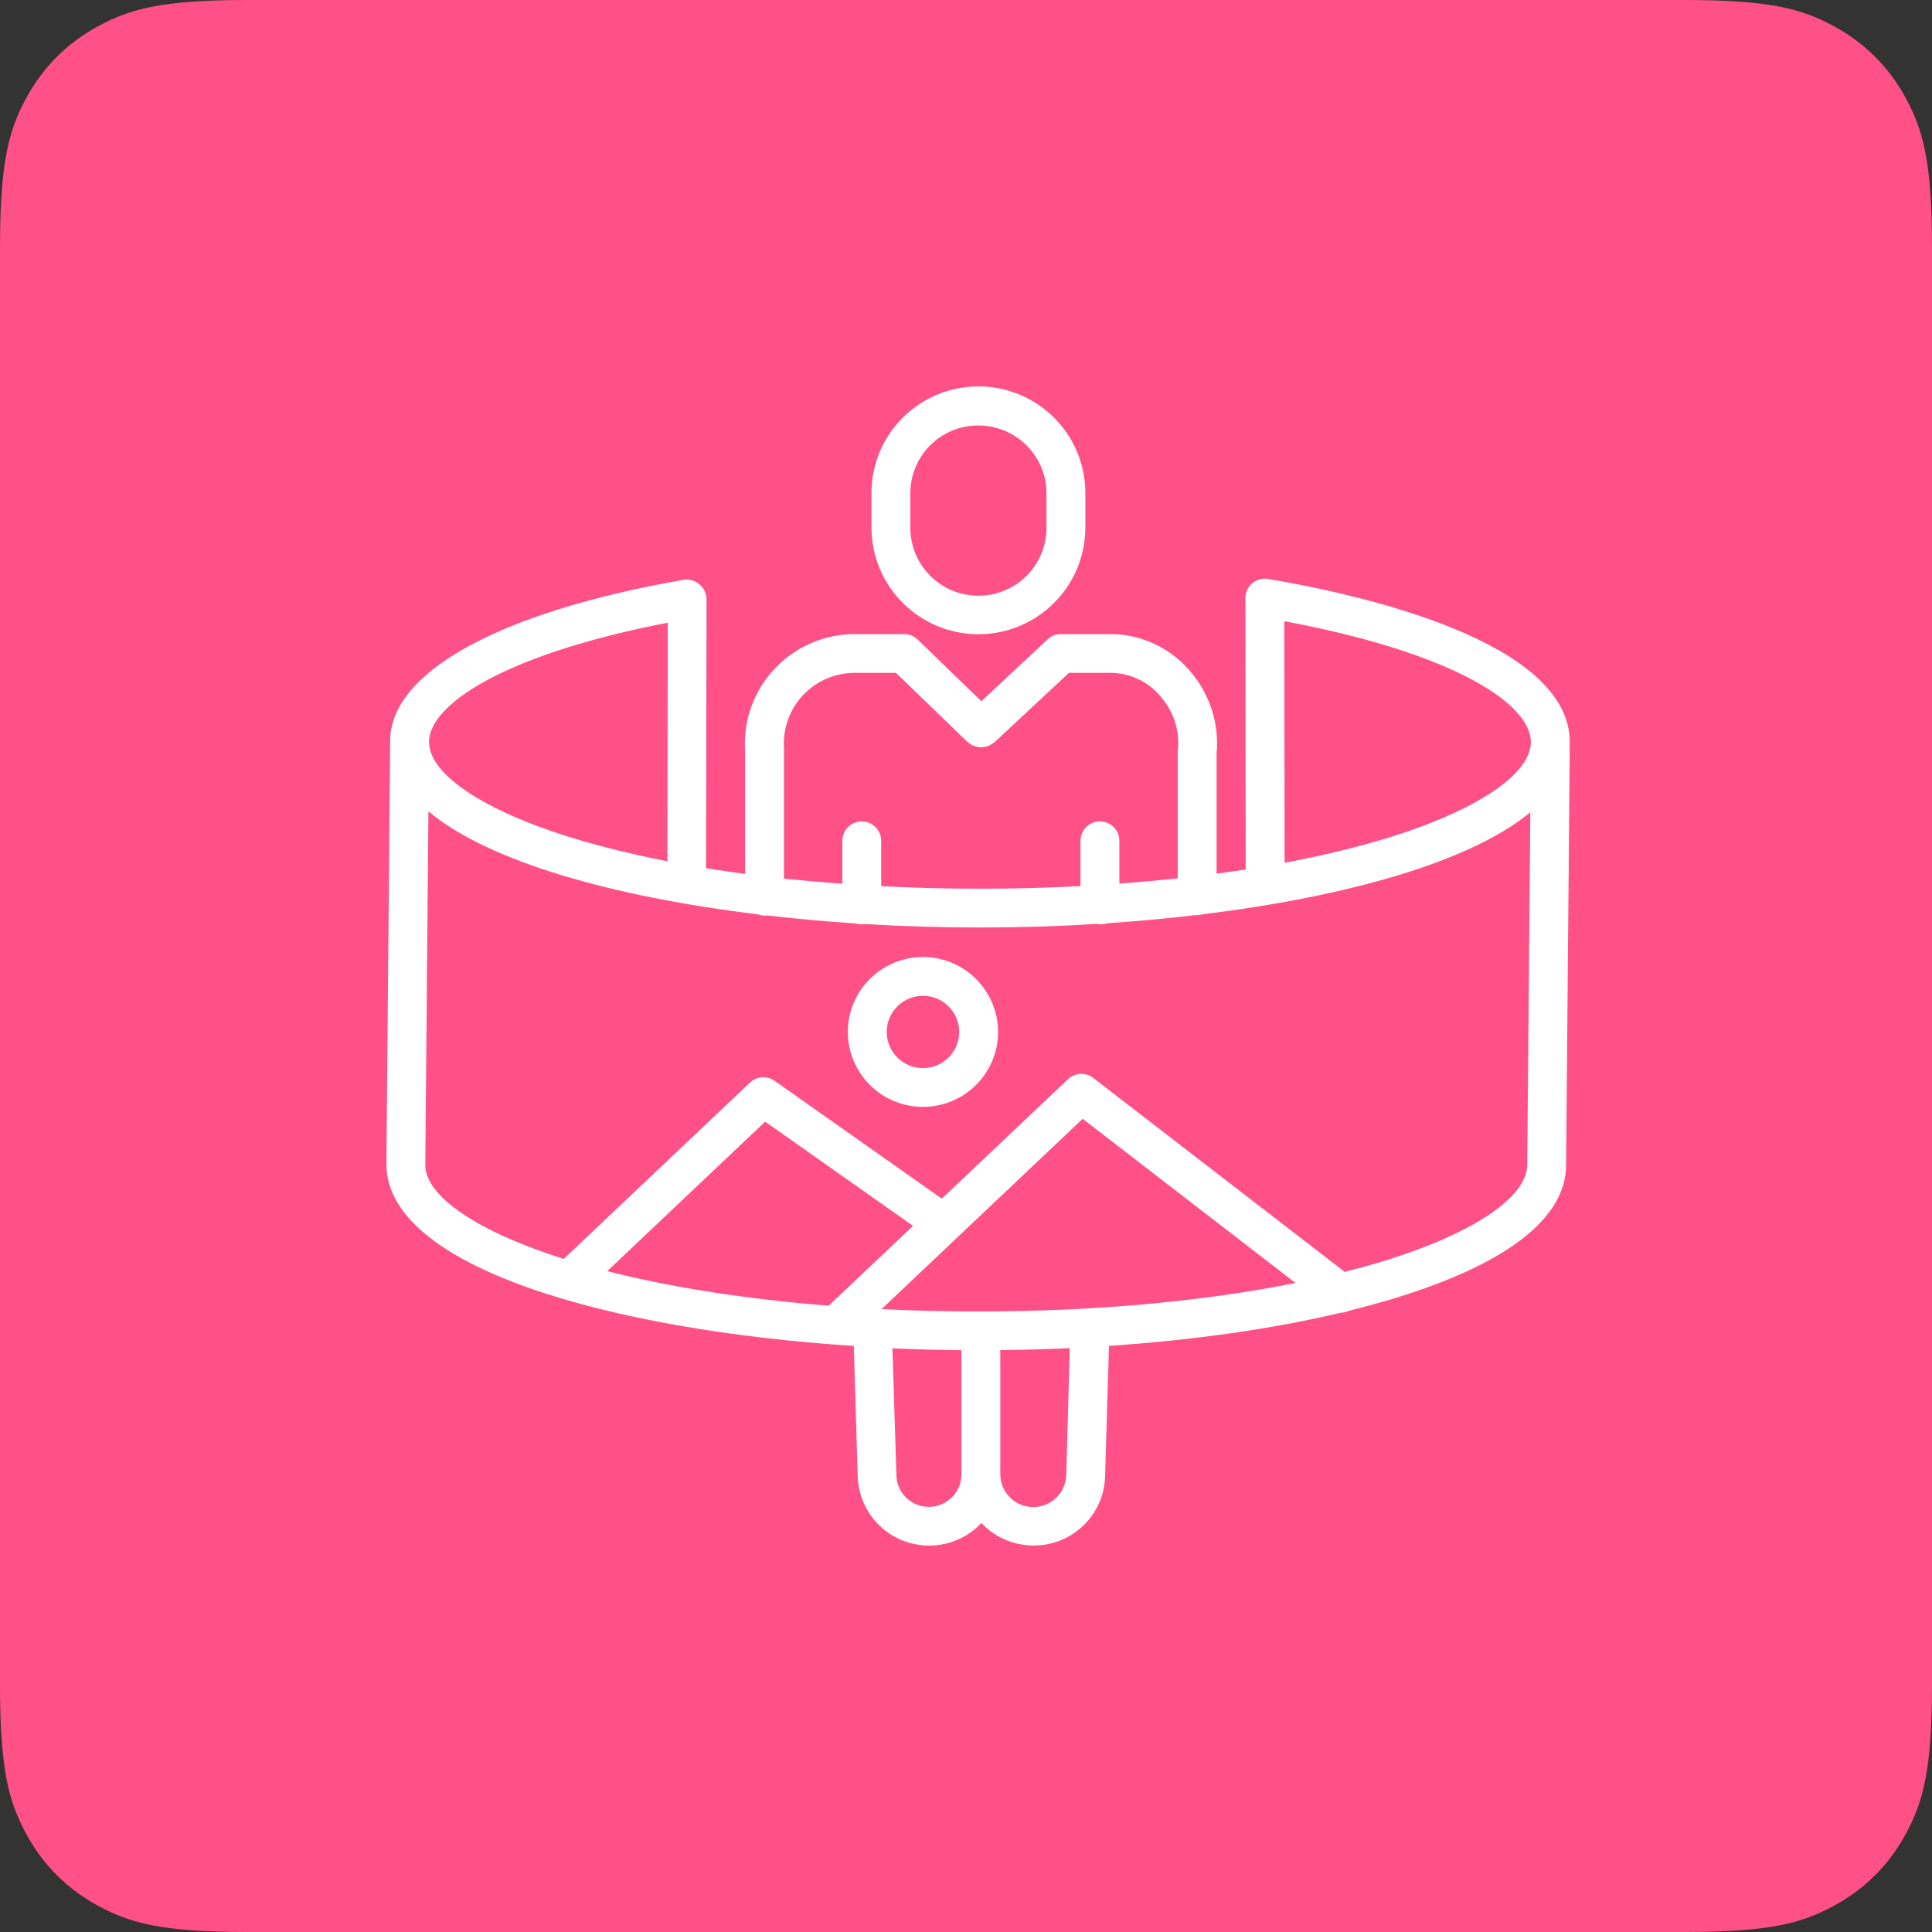
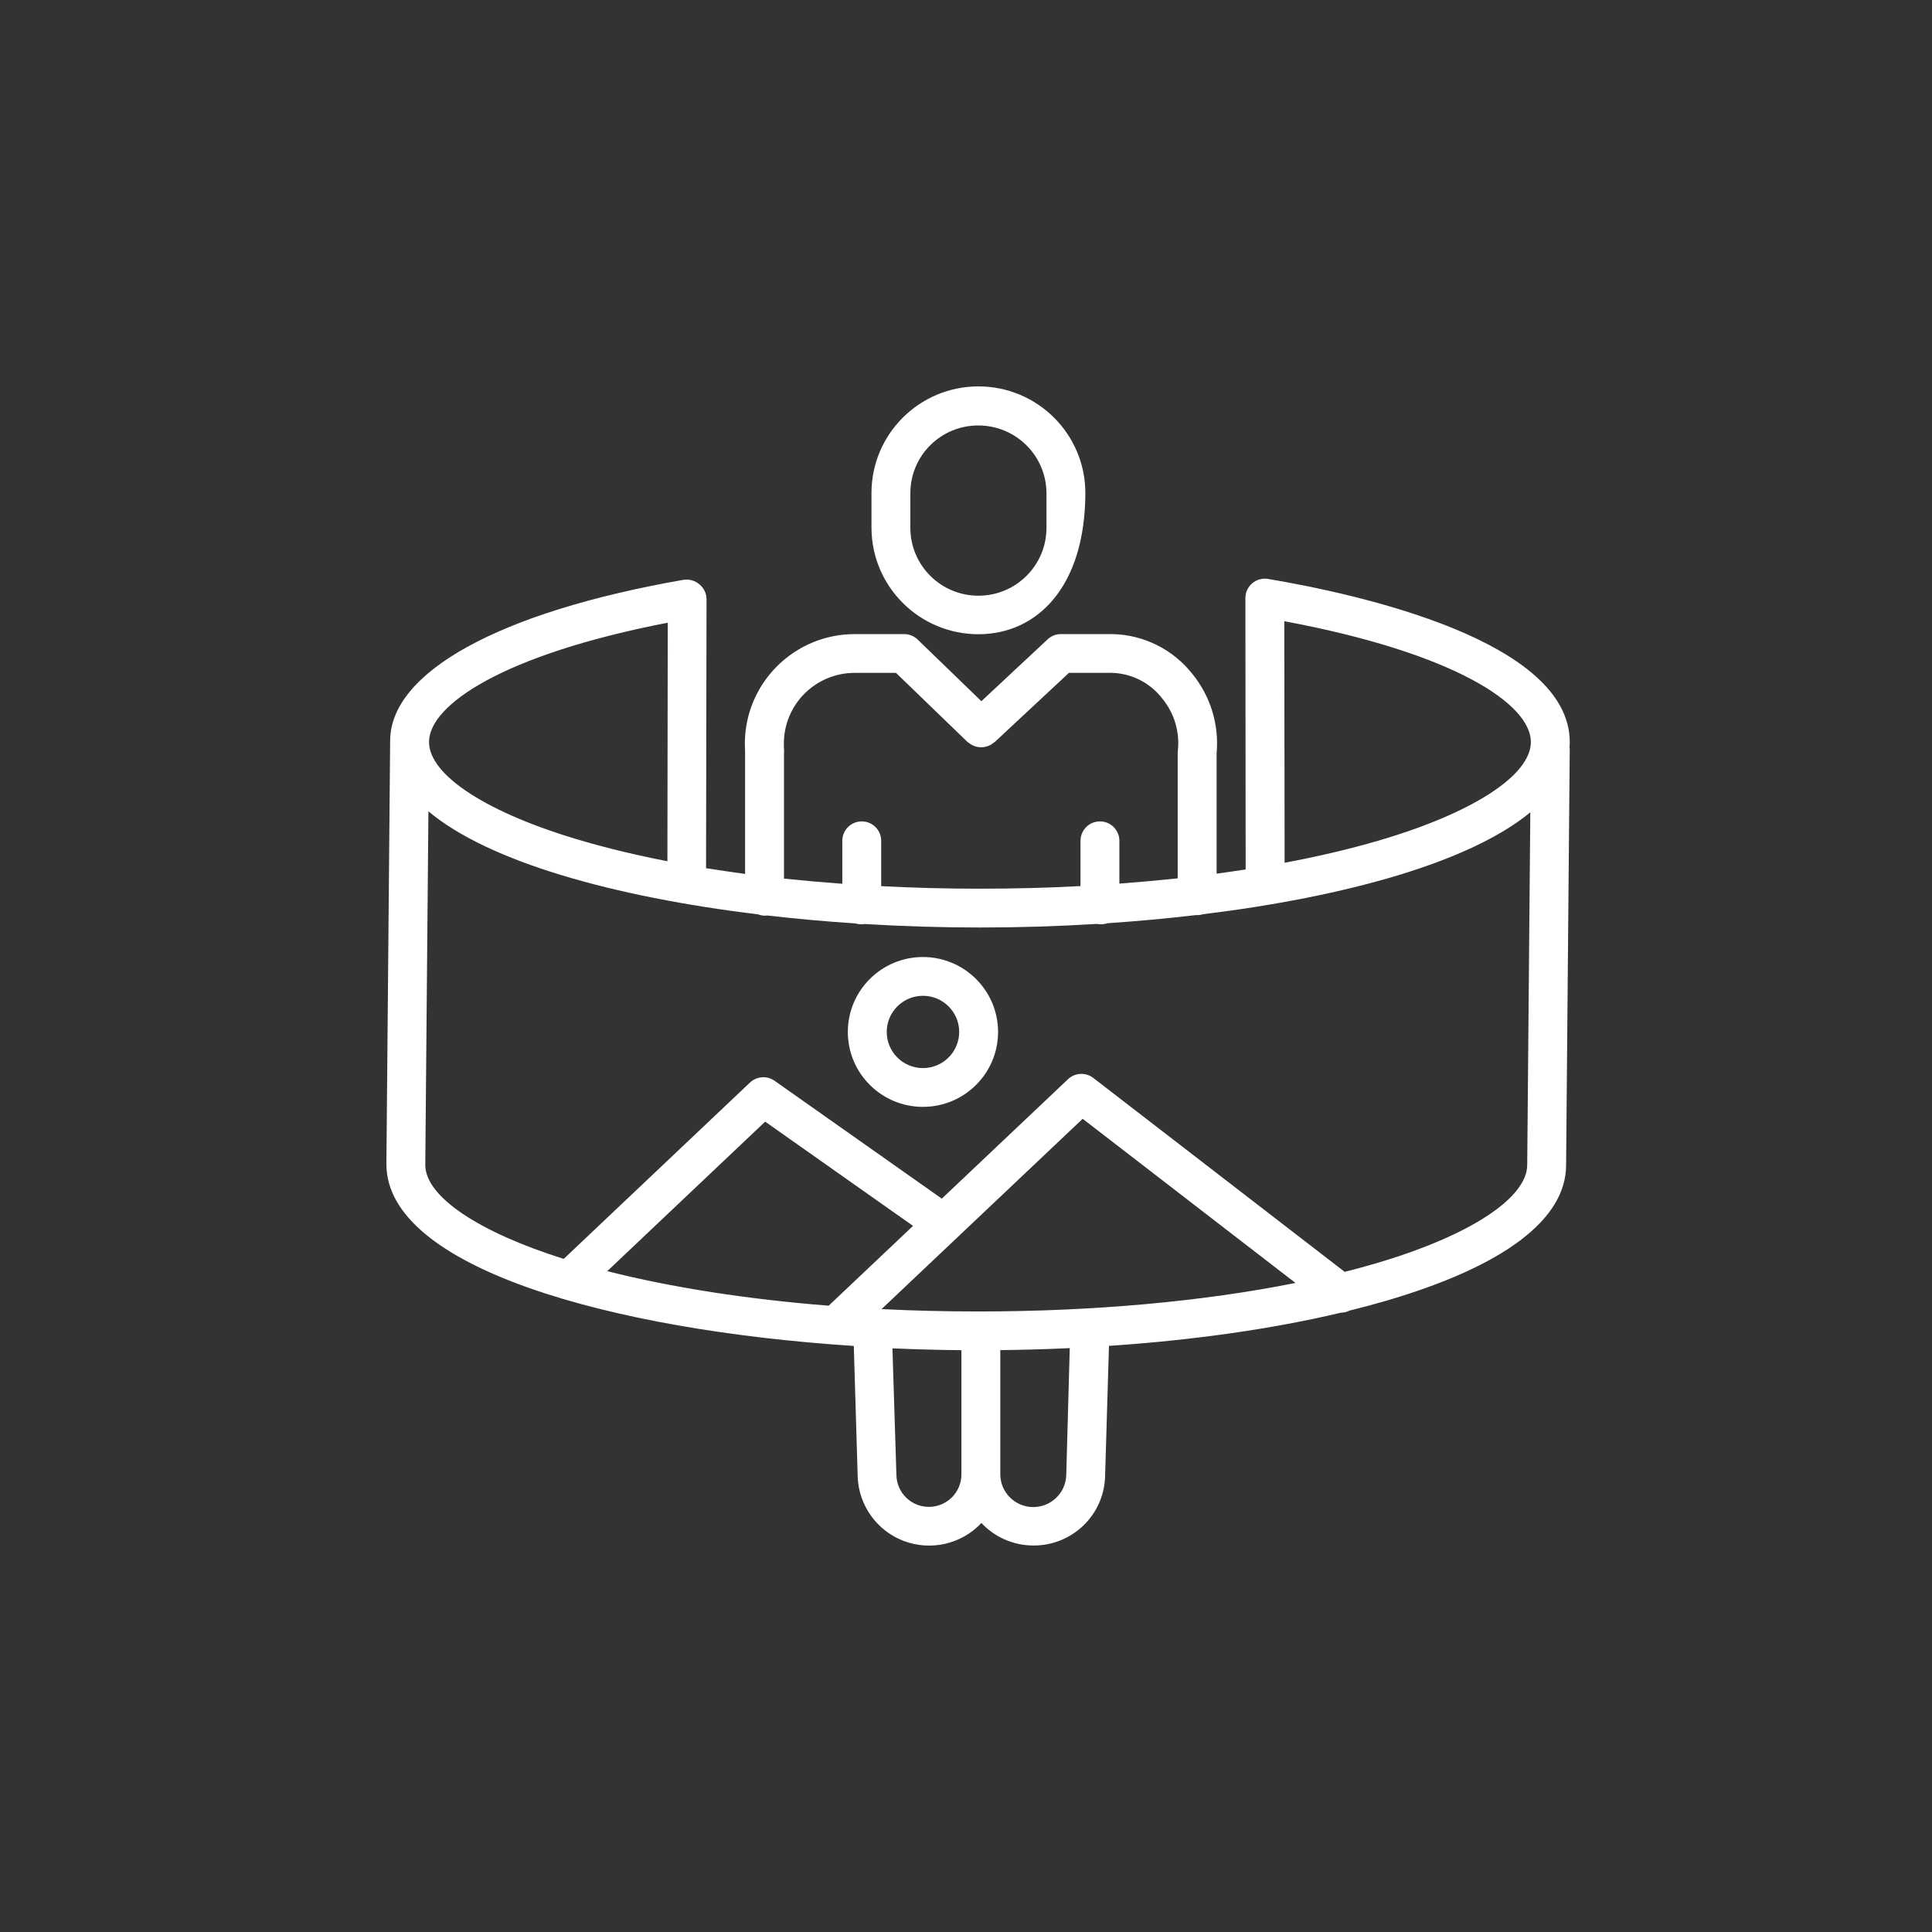
<svg xmlns="http://www.w3.org/2000/svg" width="80px" height="80px" viewBox="0 0 80 80" version="1.1">
  <rect x="0" y="0" width="80" height="80" fill="#333333" stroke="none" />
  <title>Ic-data visu</title>
  <g id="DESKTOP" stroke="none" stroke-width="1" fill="none" fill-rule="evenodd">
    <g id="05---TECHNOLOGY" transform="translate(-172, -4118)">
      <g id="BLOC-6" transform="translate(171.098, 4118)">
        <g id="Ic-data-visu" transform="translate(0.902, 0)">
-           <path d="M10.256,3.90809465e-17 L69.744,4.14336123e-16 C73.311,-2.4074122e-16 74.604,0.371 75.907,1.069 C77.211,1.766 78.234,2.789 78.931,4.093 C79.629,5.396 80,6.689 80,10.256 L80,69.744 C80,73.311 79.629,74.604 78.931,75.907 C78.234,77.211 77.211,78.234 75.907,78.931 C74.604,79.629 73.311,80 69.744,80 L10.256,80 C6.689,80 5.396,79.629 4.093,78.931 C2.789,78.234 1.766,77.211 1.069,75.907 C0.371,74.604 -1.02954229e-16,73.311 1.77192988e-16,69.744 L2.76224082e-16,10.256 C-1.60494146e-16,6.689 0.371,5.396 1.069,4.093 C1.766,2.789 2.789,1.766 4.093,1.069 C5.396,0.371 6.689,-2.27071554e-17 10.256,3.90809465e-17 Z" id="Rectangle-9" fill="#FF5087" />
          <g id="Icon" transform="translate(16, 16)" fill="#FFFFFF" fill-rule="nonzero">
-             <path d="M36.39,7.961 L36.507,7.972 C40.264,8.604 49,10.531 49,14.728 C49,14.809 48.996,14.873 48.99,14.973 L48.99,14.973 L49,14.973 L48.849,32.241 C48.849,34.493 46.27,36.437 41.391,37.864 C40.904,38.006 40.4,38.141 39.881,38.269 C39.77,38.325 39.647,38.355 39.522,38.356 C36.698,39.027 33.426,39.493 29.92,39.73 L29.92,39.73 L29.759,45.144 C29.709,46.738 28.396,48.002 26.797,47.996 C25.979,47.997 25.197,47.659 24.638,47.064 C23.82,47.936 22.555,48.231 21.434,47.812 C20.313,47.392 19.556,46.34 19.515,45.146 L19.515,45.146 L19.354,39.732 C9.244,39.075 0,36.476 0,32.207 L0,32.207 L0.155,14.672 C0.162,11.862 4.593,9.354 12.316,8.006 C12.554,7.974 12.793,8.046 12.972,8.206 C13.153,8.358 13.258,8.584 13.256,8.821 L13.256,8.821 L13.236,19.95 C13.767,20.036 14.349,20.115 14.853,20.188 L14.853,20.188 L14.853,15.194 C14.853,15.056 14.843,14.922 14.843,14.783 C14.851,12.275 16.896,10.249 19.41,10.256 L19.41,10.256 L21.428,10.256 C21.637,10.253 21.838,10.331 21.99,10.475 L21.99,10.475 L24.637,13.035 L27.393,10.462 C27.543,10.325 27.741,10.251 27.944,10.256 L27.944,10.256 L30.087,10.256 C31.369,10.292 32.574,10.893 33.373,11.905 C34.125,12.828 34.486,14.009 34.377,15.194 L34.377,15.194 L34.377,20.176 C34.779,20.121 35.186,20.063 35.58,20.002 L35.58,20.002 L35.569,8.765 C35.568,8.529 35.672,8.304 35.853,8.151 C36.034,7.999 36.273,7.933 36.507,7.972 Z M28.296,39.823 C27.353,39.867 26.426,39.894 25.42,39.905 L25.42,39.905 L25.42,45.045 C25.421,45.787 26.018,46.391 26.761,46.404 C27.504,46.417 28.122,45.835 28.151,45.094 L28.151,45.094 Z M20.954,39.832 L21.119,45.099 C21.143,45.824 21.74,46.399 22.467,46.396 C22.824,46.395 23.167,46.252 23.42,45.999 C23.671,45.745 23.812,45.402 23.81,45.045 L23.81,45.045 L23.81,39.908 C22.904,39.9 21.907,39.874 20.954,39.832 L20.954,39.832 Z M28.831,30.327 L23.625,35.254 L23.622,35.257 L20.504,38.207 C21.812,38.272 23.148,38.305 24.502,38.305 C29.274,38.305 33.815,37.892 37.643,37.124 L37.643,37.124 L28.831,30.327 Z M15.684,30.445 L9.145,36.636 C11.819,37.314 14.944,37.799 18.314,38.066 L18.314,38.066 L21.807,34.761 L15.684,30.445 Z M1.74,17.595 L1.61,32.238 C1.61,33.537 3.789,35.008 7.343,36.128 L7.343,36.128 L15.055,28.826 C15.334,28.562 15.761,28.532 16.074,28.753 L16.074,28.753 L22.998,33.633 L28.224,28.687 C28.512,28.415 28.957,28.392 29.271,28.635 L29.271,28.635 L39.681,36.665 C40.112,36.556 40.532,36.442 40.938,36.323 C44.824,35.186 47.239,33.618 47.239,32.231 L47.239,32.231 L47.367,17.637 C44.855,19.708 39.713,21.133 33.823,21.855 C33.744,21.88 33.661,21.893 33.578,21.893 C33.56,21.893 33.544,21.892 33.526,21.891 C32.326,22.032 31.096,22.145 29.853,22.229 C29.768,22.258 29.679,22.273 29.59,22.274 C29.535,22.274 29.479,22.268 29.426,22.257 C27.818,22.356 26.191,22.406 24.578,22.406 C22.987,22.406 21.384,22.357 19.799,22.261 C19.673,22.284 19.543,22.276 19.421,22.237 C18.189,22.156 16.971,22.047 15.781,21.909 C15.648,21.927 15.512,21.911 15.388,21.862 C9.435,21.137 4.24,19.695 1.74,17.595 L1.74,17.595 Z M22.218,23.628 C23.934,23.63 25.326,25.018 25.328,26.73 C25.328,28.444 23.935,29.833 22.217,29.833 C20.5,29.833 19.107,28.444 19.107,26.73 C19.107,25.017 20.5,23.628 22.218,23.628 Z M22.218,25.234 C21.389,25.234 20.718,25.904 20.718,26.73 C20.718,27.557 21.389,28.227 22.218,28.227 C23.046,28.226 23.717,27.557 23.718,26.73 C23.718,25.904 23.046,25.234 22.218,25.234 Z M30.035,11.86 L29.845,11.862 L28.262,11.862 L25.178,14.737 C25.172,14.742 25.166,14.736 25.16,14.741 C25.15,14.75 25.141,14.758 25.13,14.767 L25.113,14.779 L25.113,14.779 L25.097,14.791 C25.086,14.799 25.076,14.806 25.065,14.814 C25.053,14.821 25.04,14.829 25.029,14.835 C25.018,14.842 25.009,14.847 24.996,14.853 L24.977,14.863 L24.977,14.863 L24.958,14.871 L24.958,14.871 L24.925,14.886 C24.911,14.891 24.898,14.896 24.885,14.9 C24.874,14.904 24.863,14.907 24.851,14.91 C24.837,14.914 24.824,14.918 24.81,14.921 C24.799,14.924 24.787,14.926 24.776,14.928 L24.776,14.928 L24.734,14.935 C24.722,14.936 24.711,14.938 24.699,14.939 C24.685,14.94 24.671,14.941 24.657,14.941 L24.657,14.941 L24.601,14.941 L24.601,14.941 L24.58,14.94 C24.568,14.94 24.558,14.939 24.544,14.938 C24.531,14.936 24.516,14.934 24.504,14.932 C24.492,14.931 24.481,14.929 24.468,14.926 C24.454,14.923 24.44,14.92 24.428,14.917 C24.416,14.914 24.405,14.911 24.392,14.907 C24.38,14.903 24.365,14.898 24.354,14.894 C24.342,14.889 24.331,14.885 24.319,14.881 C24.306,14.875 24.293,14.869 24.281,14.864 L24.281,14.864 L24.249,14.847 C24.236,14.841 24.223,14.833 24.21,14.826 L24.21,14.826 L24.181,14.807 C24.168,14.799 24.156,14.791 24.144,14.782 C24.134,14.775 24.125,14.769 24.116,14.762 C24.104,14.752 24.093,14.745 24.082,14.735 L24.082,14.735 L24.066,14.727 L21.101,11.862 L19.41,11.862 C18.631,11.856 17.881,12.161 17.327,12.708 C16.773,13.255 16.46,14 16.458,14.777 C16.457,14.876 16.46,14.975 16.468,15.074 C16.471,15.101 16.463,15.128 16.463,15.155 L16.463,15.155 L16.463,20.382 C17.268,20.465 18.073,20.536 18.878,20.595 L18.878,20.595 L18.878,18.815 C18.878,18.372 19.239,18.012 19.683,18.012 C20.128,18.012 20.488,18.372 20.488,18.815 L20.488,18.815 L20.488,20.694 C21.797,20.763 23.173,20.799 24.566,20.799 C25.993,20.799 27.432,20.762 28.741,20.69 L28.741,20.69 L28.741,18.815 C28.741,18.372 29.101,18.012 29.546,18.012 C29.991,18.012 30.351,18.372 30.351,18.815 L30.351,18.815 L30.351,20.588 C31.156,20.528 31.961,20.455 32.766,20.371 L32.766,20.371 L32.766,15.155 C32.767,15.129 32.77,15.103 32.773,15.077 C32.856,14.302 32.623,13.528 32.128,12.925 C31.586,12.221 30.735,11.824 29.845,11.862 Z M37.18,9.723 L37.193,19.725 C38.572,19.466 39.865,19.163 41.052,18.817 C44.961,17.678 47.39,16.11 47.39,14.724 C47.39,13.154 44.224,11.037 37.18,9.723 L37.18,9.723 Z M11.65,9.785 C4.831,11.105 1.765,13.189 1.765,14.724 C1.765,16.11 4.193,17.678 8.103,18.816 C9.196,19.135 10.379,19.417 11.636,19.662 L11.636,19.662 Z M24.514,0 C26.96,0 28.942,1.977 28.942,4.416 L28.942,4.416 L28.942,5.857 C28.934,8.291 26.954,10.26 24.514,10.262 C22.073,10.26 20.094,8.291 20.086,5.857 L20.086,5.857 L20.086,4.416 C20.086,1.977 22.068,0 24.514,0 Z M24.514,1.618 L24.502,1.618 C22.952,1.619 21.698,2.872 21.696,4.416 L21.696,4.416 L21.696,5.857 C21.696,7.409 22.958,8.667 24.514,8.667 C26.07,8.667 27.332,7.409 27.332,5.857 L27.332,5.857 L27.332,4.416 C27.324,2.869 26.065,1.619 24.514,1.618 L24.514,1.618 Z" id="360" />
+             <path d="M36.39,7.961 L36.507,7.972 C40.264,8.604 49,10.531 49,14.728 C49,14.809 48.996,14.873 48.99,14.973 L48.99,14.973 L49,14.973 L48.849,32.241 C48.849,34.493 46.27,36.437 41.391,37.864 C40.904,38.006 40.4,38.141 39.881,38.269 C39.77,38.325 39.647,38.355 39.522,38.356 C36.698,39.027 33.426,39.493 29.92,39.73 L29.92,39.73 L29.759,45.144 C29.709,46.738 28.396,48.002 26.797,47.996 C25.979,47.997 25.197,47.659 24.638,47.064 C23.82,47.936 22.555,48.231 21.434,47.812 C20.313,47.392 19.556,46.34 19.515,45.146 L19.515,45.146 L19.354,39.732 C9.244,39.075 0,36.476 0,32.207 L0,32.207 L0.155,14.672 C0.162,11.862 4.593,9.354 12.316,8.006 C12.554,7.974 12.793,8.046 12.972,8.206 C13.153,8.358 13.258,8.584 13.256,8.821 L13.256,8.821 L13.236,19.95 C13.767,20.036 14.349,20.115 14.853,20.188 L14.853,20.188 L14.853,15.194 C14.853,15.056 14.843,14.922 14.843,14.783 C14.851,12.275 16.896,10.249 19.41,10.256 L19.41,10.256 L21.428,10.256 C21.637,10.253 21.838,10.331 21.99,10.475 L21.99,10.475 L24.637,13.035 L27.393,10.462 C27.543,10.325 27.741,10.251 27.944,10.256 L27.944,10.256 L30.087,10.256 C31.369,10.292 32.574,10.893 33.373,11.905 C34.125,12.828 34.486,14.009 34.377,15.194 L34.377,15.194 L34.377,20.176 C34.779,20.121 35.186,20.063 35.58,20.002 L35.58,20.002 L35.569,8.765 C35.568,8.529 35.672,8.304 35.853,8.151 C36.034,7.999 36.273,7.933 36.507,7.972 Z M28.296,39.823 C27.353,39.867 26.426,39.894 25.42,39.905 L25.42,39.905 L25.42,45.045 C25.421,45.787 26.018,46.391 26.761,46.404 C27.504,46.417 28.122,45.835 28.151,45.094 L28.151,45.094 Z M20.954,39.832 L21.119,45.099 C21.143,45.824 21.74,46.399 22.467,46.396 C22.824,46.395 23.167,46.252 23.42,45.999 C23.671,45.745 23.812,45.402 23.81,45.045 L23.81,45.045 L23.81,39.908 C22.904,39.9 21.907,39.874 20.954,39.832 L20.954,39.832 Z M28.831,30.327 L23.625,35.254 L23.622,35.257 L20.504,38.207 C21.812,38.272 23.148,38.305 24.502,38.305 C29.274,38.305 33.815,37.892 37.643,37.124 L37.643,37.124 L28.831,30.327 Z M15.684,30.445 L9.145,36.636 C11.819,37.314 14.944,37.799 18.314,38.066 L18.314,38.066 L21.807,34.761 L15.684,30.445 Z M1.74,17.595 L1.61,32.238 C1.61,33.537 3.789,35.008 7.343,36.128 L7.343,36.128 L15.055,28.826 C15.334,28.562 15.761,28.532 16.074,28.753 L16.074,28.753 L22.998,33.633 L28.224,28.687 C28.512,28.415 28.957,28.392 29.271,28.635 L29.271,28.635 L39.681,36.665 C40.112,36.556 40.532,36.442 40.938,36.323 C44.824,35.186 47.239,33.618 47.239,32.231 L47.239,32.231 L47.367,17.637 C44.855,19.708 39.713,21.133 33.823,21.855 C33.744,21.88 33.661,21.893 33.578,21.893 C33.56,21.893 33.544,21.892 33.526,21.891 C32.326,22.032 31.096,22.145 29.853,22.229 C29.768,22.258 29.679,22.273 29.59,22.274 C29.535,22.274 29.479,22.268 29.426,22.257 C27.818,22.356 26.191,22.406 24.578,22.406 C22.987,22.406 21.384,22.357 19.799,22.261 C19.673,22.284 19.543,22.276 19.421,22.237 C18.189,22.156 16.971,22.047 15.781,21.909 C15.648,21.927 15.512,21.911 15.388,21.862 C9.435,21.137 4.24,19.695 1.74,17.595 L1.74,17.595 Z M22.218,23.628 C23.934,23.63 25.326,25.018 25.328,26.73 C25.328,28.444 23.935,29.833 22.217,29.833 C20.5,29.833 19.107,28.444 19.107,26.73 C19.107,25.017 20.5,23.628 22.218,23.628 Z M22.218,25.234 C21.389,25.234 20.718,25.904 20.718,26.73 C20.718,27.557 21.389,28.227 22.218,28.227 C23.046,28.226 23.717,27.557 23.718,26.73 C23.718,25.904 23.046,25.234 22.218,25.234 Z M30.035,11.86 L29.845,11.862 L28.262,11.862 L25.178,14.737 C25.172,14.742 25.166,14.736 25.16,14.741 C25.15,14.75 25.141,14.758 25.13,14.767 L25.113,14.779 L25.113,14.779 L25.097,14.791 C25.086,14.799 25.076,14.806 25.065,14.814 C25.053,14.821 25.04,14.829 25.029,14.835 C25.018,14.842 25.009,14.847 24.996,14.853 L24.977,14.863 L24.977,14.863 L24.958,14.871 L24.958,14.871 L24.925,14.886 C24.911,14.891 24.898,14.896 24.885,14.9 C24.874,14.904 24.863,14.907 24.851,14.91 C24.837,14.914 24.824,14.918 24.81,14.921 C24.799,14.924 24.787,14.926 24.776,14.928 L24.776,14.928 L24.734,14.935 C24.722,14.936 24.711,14.938 24.699,14.939 C24.685,14.94 24.671,14.941 24.657,14.941 L24.657,14.941 L24.601,14.941 L24.601,14.941 L24.58,14.94 C24.568,14.94 24.558,14.939 24.544,14.938 C24.531,14.936 24.516,14.934 24.504,14.932 C24.492,14.931 24.481,14.929 24.468,14.926 C24.454,14.923 24.44,14.92 24.428,14.917 C24.416,14.914 24.405,14.911 24.392,14.907 C24.38,14.903 24.365,14.898 24.354,14.894 C24.342,14.889 24.331,14.885 24.319,14.881 C24.306,14.875 24.293,14.869 24.281,14.864 L24.281,14.864 L24.249,14.847 C24.236,14.841 24.223,14.833 24.21,14.826 L24.21,14.826 L24.181,14.807 C24.168,14.799 24.156,14.791 24.144,14.782 C24.134,14.775 24.125,14.769 24.116,14.762 C24.104,14.752 24.093,14.745 24.082,14.735 L24.082,14.735 L24.066,14.727 L21.101,11.862 L19.41,11.862 C18.631,11.856 17.881,12.161 17.327,12.708 C16.773,13.255 16.46,14 16.458,14.777 C16.457,14.876 16.46,14.975 16.468,15.074 C16.471,15.101 16.463,15.128 16.463,15.155 L16.463,15.155 L16.463,20.382 C17.268,20.465 18.073,20.536 18.878,20.595 L18.878,20.595 L18.878,18.815 C18.878,18.372 19.239,18.012 19.683,18.012 C20.128,18.012 20.488,18.372 20.488,18.815 L20.488,18.815 L20.488,20.694 C21.797,20.763 23.173,20.799 24.566,20.799 C25.993,20.799 27.432,20.762 28.741,20.69 L28.741,20.69 L28.741,18.815 C28.741,18.372 29.101,18.012 29.546,18.012 C29.991,18.012 30.351,18.372 30.351,18.815 L30.351,18.815 L30.351,20.588 C31.156,20.528 31.961,20.455 32.766,20.371 L32.766,20.371 L32.766,15.155 C32.767,15.129 32.77,15.103 32.773,15.077 C32.856,14.302 32.623,13.528 32.128,12.925 C31.586,12.221 30.735,11.824 29.845,11.862 Z M37.18,9.723 L37.193,19.725 C38.572,19.466 39.865,19.163 41.052,18.817 C44.961,17.678 47.39,16.11 47.39,14.724 C47.39,13.154 44.224,11.037 37.18,9.723 L37.18,9.723 Z M11.65,9.785 C4.831,11.105 1.765,13.189 1.765,14.724 C1.765,16.11 4.193,17.678 8.103,18.816 C9.196,19.135 10.379,19.417 11.636,19.662 L11.636,19.662 Z M24.514,0 C26.96,0 28.942,1.977 28.942,4.416 L28.942,4.416 C28.934,8.291 26.954,10.26 24.514,10.262 C22.073,10.26 20.094,8.291 20.086,5.857 L20.086,5.857 L20.086,4.416 C20.086,1.977 22.068,0 24.514,0 Z M24.514,1.618 L24.502,1.618 C22.952,1.619 21.698,2.872 21.696,4.416 L21.696,4.416 L21.696,5.857 C21.696,7.409 22.958,8.667 24.514,8.667 C26.07,8.667 27.332,7.409 27.332,5.857 L27.332,5.857 L27.332,4.416 C27.324,2.869 26.065,1.619 24.514,1.618 L24.514,1.618 Z" id="360" />
          </g>
        </g>
      </g>
    </g>
  </g>
</svg>